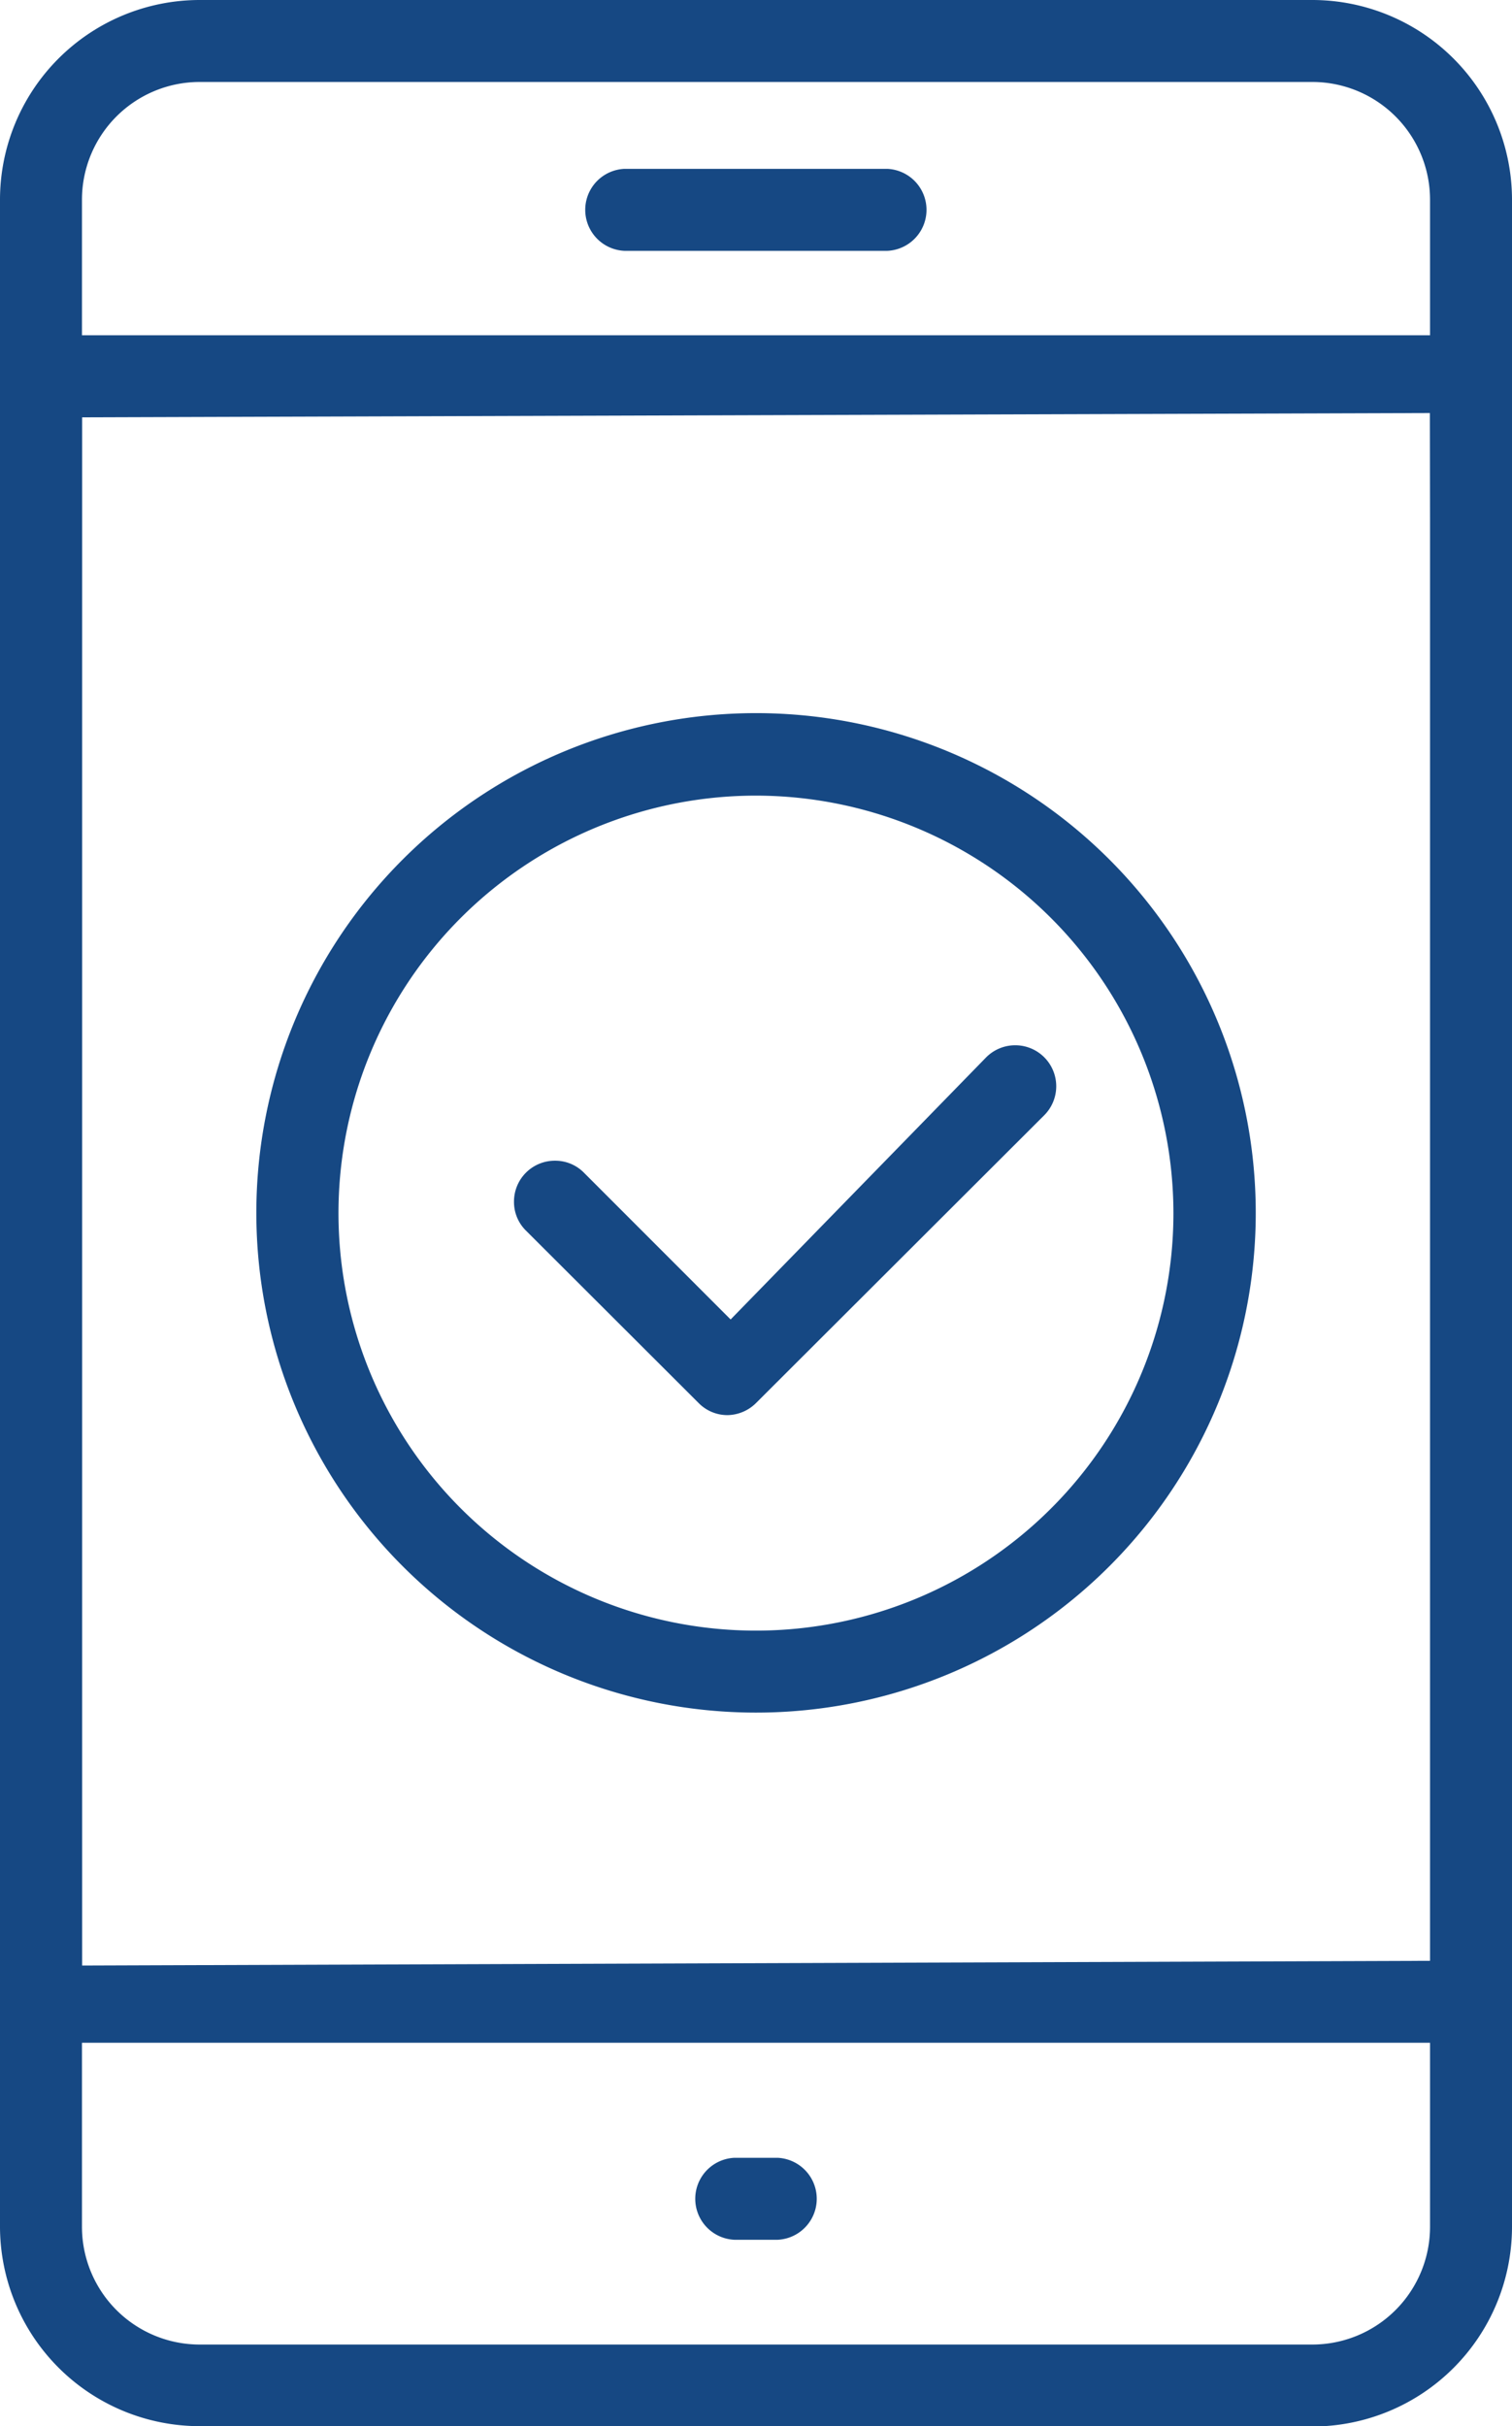
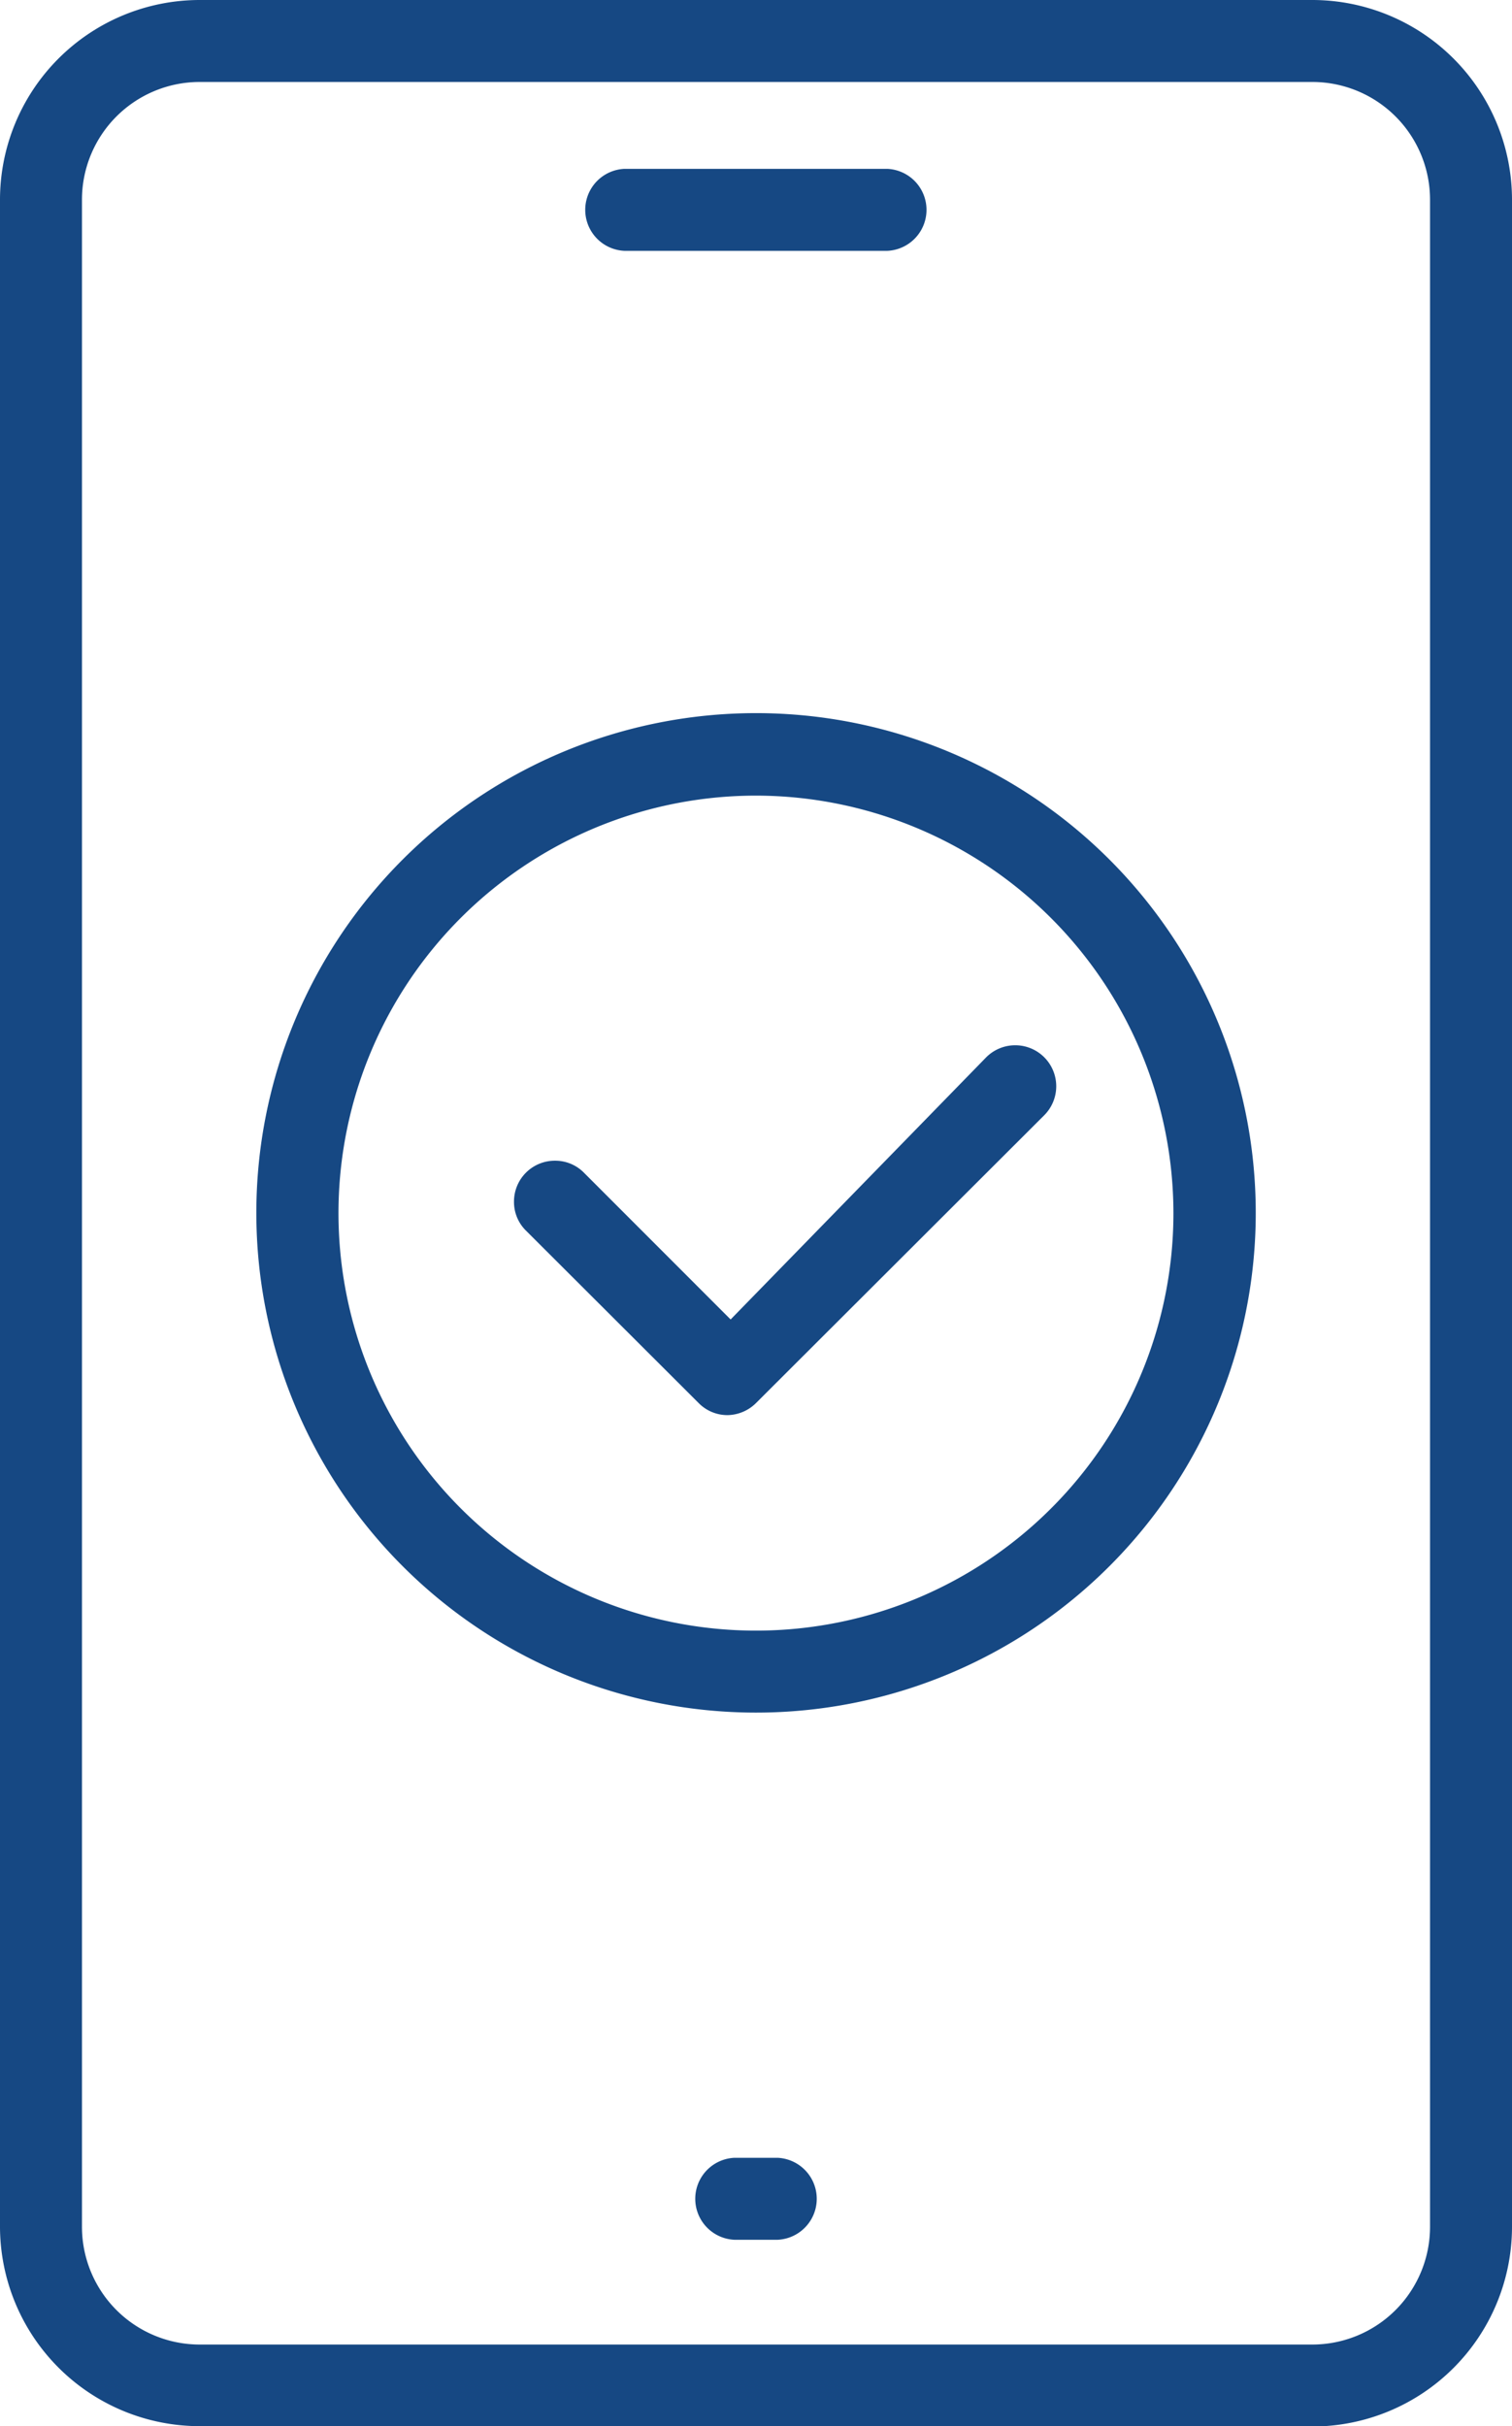
<svg xmlns="http://www.w3.org/2000/svg" viewBox="0 0 172.47 276.73">
  <g id="Layer_2" data-name="Layer 2">
    <g id="Ñëîé_1" data-name="Ñëîé 1">
      <path d="M22.77,276.73A22.79,22.79,0,0,1,0,254V22.77A22.79,22.79,0,0,1,22.77,0H149.7a22.79,22.79,0,0,1,22.77,22.77V254a22.79,22.79,0,0,1-22.77,22.77Zm0-267.38A13.43,13.43,0,0,0,9.35,22.77V254a13.43,13.43,0,0,0,13.42,13.42H149.7A13.43,13.43,0,0,0,163.12,254V22.77A13.43,13.43,0,0,0,149.7,9.35Z" fill="#164883" />
-       <path d="M4.67,233A4.67,4.67,0,0,1,0,228.28V42.92a4.68,4.68,0,0,1,4.67-4.68H167.8a4.68,4.68,0,0,1,4.67,4.68V228.28A4.67,4.67,0,0,1,167.8,233Zm4.68-8.81,154.31-.54-.54-176.54L9.35,47.6Z" fill="#164883" />
      <path d="M71.22,28.61a4.68,4.68,0,0,1,0-9.35h30a4.68,4.68,0,0,1,0,9.35Z" fill="#164883" />
      <path d="M83.77,255.47a4.68,4.68,0,0,1,0-9.35H88.7a4.68,4.68,0,0,1,0,9.35Z" fill="#164883" />
      <path d="M86.24,195.34a57,57,0,1,1,57-57A57,57,0,0,1,86.24,195.34Zm0-104.59a47.62,47.62,0,1,0,47.61,47.61A47.67,47.67,0,0,0,86.24,90.75Z" fill="#164883" />
      <path d="M83,161.41a4.6,4.6,0,0,1-3.3-1.37L60,140.37a4.58,4.58,0,0,1-1.37-3.31,4.66,4.66,0,0,1,4.68-4.67,4.6,4.6,0,0,1,3.3,1.37L83.34,150.5l29.16-29.91a4.68,4.68,0,0,1,6.61,0,4.68,4.68,0,0,1,0,6.62L86.27,160A4.72,4.72,0,0,1,83,161.41Z" fill="#164883" />
    </g>
  </g>
</svg>